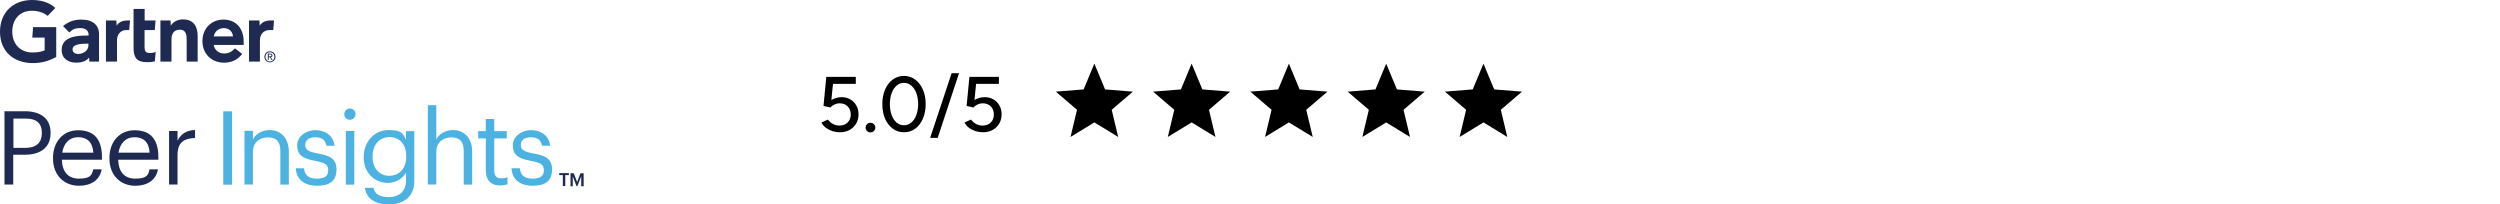
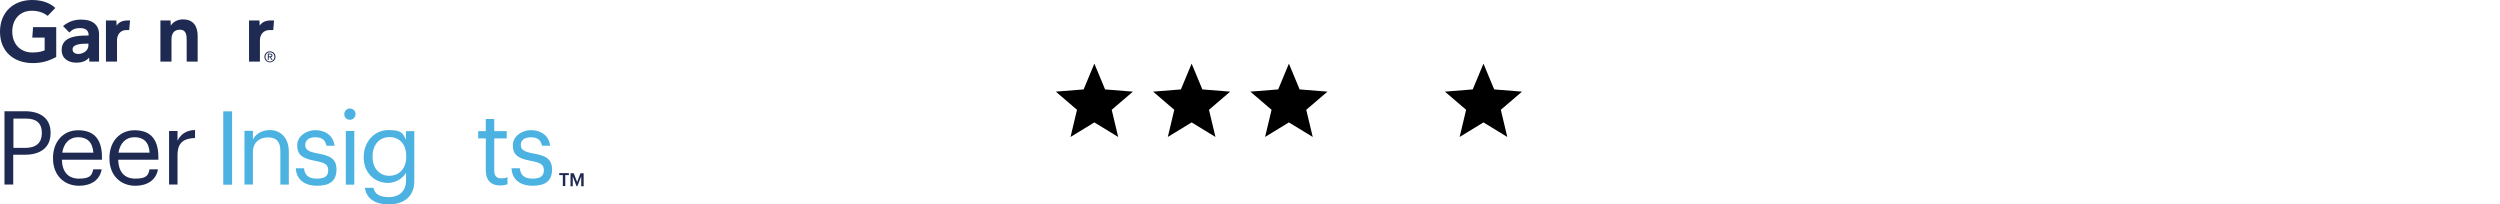
<svg xmlns="http://www.w3.org/2000/svg" width="514" height="42" viewBox="0 0 514 42" fill="none">
  <g clip-path="url(#clip0_18139_3334)">
    <path d="M56.34 4.208L56.18 6.181H55.38C54.1 6.181 53.44 7.228 53.44 8.215V12.664H51.2V4.208H53.34L53.4 5.275C53.84 4.55 54.64 4.208 55.6 4.208H56.34Z" fill="#1E2A51" />
    <path d="M40.66 12.664H38.38V8.215C38.38 7.289 38.3 6.101 37 6.101C35.7 6.101 35.26 7.007 35.26 8.074V12.664H32.98V4.208H35.06L35.12 5.275C35.56 4.55 36.42 3.987 37.64 3.987C39.92 3.987 40.64 5.638 40.64 7.349V12.644H40.66V12.664Z" fill="#1E2A51" />
-     <path d="M32 10.691L31.84 12.604C31.28 12.765 30.8 12.785 30.22 12.785C28.08 12.785 27.46 11.799 27.46 9.826V1.832H29.74V4.208H31.98L31.82 6.181H29.72V9.664C29.72 10.47 29.94 10.893 30.76 10.893C31.58 10.893 31.5 10.832 31.98 10.671" fill="#1E2A51" />
    <path d="M26.74 4.208L26.56 6.181H25.96C24.68 6.181 24.06 7.228 24.06 8.215V12.664H21.78V4.208H23.92L23.98 5.275C24.42 4.55 25.22 4.208 26.2 4.208H26.76H26.74Z" fill="#1E2A51" />
    <path d="M11.56 11.718C10.02 12.543 8.5 13.027 6.46 12.966C2.7 12.845 0 10.51 0 6.523C0 2.537 2.72 0.06 6.46 -0C8.36 -0.02 10.06 0.443 11.38 1.631L9.8 3.262C8.96 2.577 7.76 2.174 6.34 2.215C3.98 2.315 2.56 4.047 2.52 6.403C2.5 8.96 4.06 10.711 6.5 10.792C7.64 10.812 8.46 10.651 9.18 10.349V7.731H6.64L6.8 5.577H11.56V11.738H11.58L11.56 11.718Z" fill="#1E2A51" />
-     <path d="M50.16 9.242H43.94C44.12 10.309 44.98 10.973 46 10.993C47.02 11.013 47.58 10.691 48.32 9.946L49.8 11.094C48.74 12.403 47.5 12.886 46.04 12.886C43.52 12.886 41.62 11.094 41.62 8.456C41.62 5.819 43.5 4.027 45.94 4.027C48.38 4.027 50.1 5.678 50.1 8.577V9.221H50.16V9.242ZM47.9 7.49C47.82 6.423 47.02 5.758 45.94 5.779C44.82 5.839 44.12 6.544 43.96 7.49H47.9Z" fill="#1E2A51" />
    <path d="M20.36 7.148V12.664H18.38L18.32 11.839C17.72 12.604 16.7 12.886 15.7 12.886C14.16 12.886 12.7 12.121 12.68 10.329C12.62 7.53 15.8 7.309 17.82 7.309H18.22V7.208C18.22 6.282 17.62 5.779 16.48 5.779C15.34 5.779 14.84 6.101 14.26 6.685L12.96 5.356C14.14 4.389 15.36 4.027 16.7 4.027C19.24 4.047 20.38 5.255 20.38 7.168M18.18 8.98H17.86C16.8 8.98 14.9 9.04 14.92 10.148C14.92 11.738 18.18 11.235 18.18 9.322V8.98Z" fill="#1E2A51" />
    <path d="M54.58 11.678C54.58 11.154 54.98 10.752 55.5 10.752C56.02 10.752 56.42 11.154 56.42 11.678C56.42 12.201 56.02 12.644 55.5 12.644C54.98 12.644 54.58 12.242 54.58 11.678ZM55.5 12.825C56.1 12.825 56.64 12.342 56.64 11.678C56.64 11.013 56.12 10.55 55.5 10.55C54.88 10.55 54.36 11.034 54.36 11.678C54.36 12.322 54.86 12.825 55.5 12.825ZM55.26 11.778H55.5L55.84 12.342H56.06L55.68 11.758C55.86 11.738 56.02 11.617 56.02 11.396C56.02 11.175 55.86 11.034 55.58 11.034H55.06V12.342H55.24V11.819H55.26V11.778ZM55.26 11.597V11.195H55.52C55.66 11.195 55.82 11.215 55.82 11.376C55.82 11.537 55.66 11.597 55.5 11.597H55.26Z" fill="#1E2A51" />
    <path d="M8.6 27.403V27.322C8.6 25.188 7.34 24.383 5.32 24.383H2.76V30.403H5.3C7.44 30.383 8.6 29.336 8.6 27.383M10.4 27.282V27.363C10.4 30.564 8.02 31.812 5.16 31.812H2.72V37.933H0.92V22.873H5.18C8.04 22.873 10.4 24.141 10.4 27.262" fill="#1E2A51" />
    <path d="M16.06 28.208C14.28 28.208 13.1 29.436 12.8 31.389H19.2C19.02 29.134 17.84 28.208 16.04 28.208M10.9 32.597V32.436C10.9 29.114 13.02 26.779 16.04 26.779C19.06 26.779 20.96 28.329 20.96 32.275V32.839H12.72C12.8 35.336 14 36.725 16.24 36.725C18.48 36.725 18.92 36.081 19.16 34.812H20.9C20.54 37.027 18.7 38.195 16.22 38.195C13.12 38.175 10.9 35.98 10.9 32.597Z" fill="#1E2A51" />
    <path d="M27.64 28.208C25.86 28.208 24.68 29.436 24.36 31.389H30.76C30.62 29.134 29.44 28.208 27.64 28.208ZM22.5 32.597V32.436C22.5 29.114 24.62 26.779 27.64 26.779C30.66 26.779 32.56 28.329 32.56 32.275V32.839H24.3C24.38 35.336 25.56 36.725 27.82 36.725C30.08 36.725 30.5 36.081 30.74 34.812H32.48C32.1 37.027 30.28 38.195 27.8 38.195C24.7 38.175 22.5 35.98 22.5 32.597Z" fill="#1E2A51" />
    <path d="M36.5 28.913C37.18 27.664 38.14 26.799 40.1 26.718V28.369C37.9 28.47 36.5 29.174 36.5 31.892V37.933H34.76V26.939H36.5V28.913Z" fill="#1E2A51" />
    <path d="M47.72 22.893H45.9V37.973H47.72V22.893Z" fill="#4CB2E1" />
    <path d="M52 28.691C52.5 27.644 53.72 26.738 55.52 26.738C57.32 26.738 59.38 27.987 59.38 31.188V37.953H57.64V31.047C57.64 29.094 56.82 28.248 55.08 28.248C53.34 28.248 52 29.295 52 31.248V37.933H50.26V26.899H52V28.651V28.691Z" fill="#4CB2E1" />
    <path d="M60.8 34.59H62.5C62.64 35.899 63.32 36.725 65.1 36.725C66.88 36.725 67.48 36.161 67.48 34.973C67.48 33.785 66.64 33.423 64.92 33.101C62.06 32.577 61.1 31.772 61.1 29.859C61.1 27.946 63.08 26.758 64.8 26.758C66.52 26.758 68.48 27.564 68.78 29.96H67.12C66.88 28.772 66.2 28.228 64.82 28.228C63.44 28.228 62.76 28.872 62.76 29.799C62.76 30.725 63.32 31.188 65.32 31.55C67.6 31.973 69.18 32.476 69.18 34.832C69.18 37.188 67.82 38.194 65.16 38.194C62.52 38.174 60.92 36.825 60.82 34.59" fill="#4CB2E1" />
    <path d="M72.84 37.973H71.1V26.94H72.84V37.973ZM70.78 23.477C70.78 22.832 71.28 22.309 71.94 22.309C72.6 22.309 73.1 22.812 73.1 23.456C73.1 24.101 72.6 24.624 71.94 24.624C71.28 24.624 70.78 24.121 70.78 23.477Z" fill="#4CB2E1" />
    <path d="M83.52 32.275V32.114C83.52 29.638 82.16 28.188 80.06 28.188C77.96 28.188 76.6 29.819 76.6 32.134V32.295C76.6 34.691 78.14 36.141 79.98 36.141C82 36.161 83.52 34.732 83.52 32.275ZM75 38.617H76.78C77.04 39.906 78.08 40.53 79.96 40.53C81.84 40.53 83.48 39.483 83.48 37.127V35.537C82.66 36.825 81.28 37.591 79.78 37.611C76.9 37.611 74.78 35.416 74.78 32.396V32.235C74.78 29.255 76.88 26.738 79.88 26.738C82.88 26.738 82.84 27.624 83.46 28.711V26.96H85.18V37.248C85.16 40.45 83 42.02 79.94 42.02C76.74 42.04 75.3 40.51 75.02 38.638" fill="#4CB2E1" />
-     <path d="M89.7 28.691C90.2 27.644 91.42 26.738 93.22 26.738C95.02 26.738 97.08 27.987 97.08 31.188V37.953H95.34V31.047C95.34 29.094 94.52 28.248 92.78 28.248C91.04 28.248 89.7 29.295 89.7 31.248V37.933H87.96V21.624H89.7V28.651V28.691Z" fill="#4CB2E1" />
    <path d="M99.88 35.235V28.45H98.32V26.96H99.88V24.463H101.62V26.96H104.18V28.45H101.62V35.074C101.62 36.141 102.1 36.664 102.98 36.664C103.86 36.664 103.9 36.584 104.34 36.423V37.893C103.86 38.054 103.36 38.134 102.86 38.134C100.84 38.134 99.9 36.926 99.9 35.235" fill="#4CB2E1" />
    <path d="M105.18 34.59H106.88C107.02 35.899 107.7 36.725 109.44 36.725C111.18 36.725 111.82 36.161 111.82 34.973C111.82 33.785 110.98 33.423 109.26 33.101C106.4 32.577 105.44 31.772 105.44 29.859C105.44 27.946 107.42 26.758 109.14 26.758C110.86 26.758 112.82 27.564 113.1 29.96H111.44C111.18 28.772 110.52 28.228 109.14 28.228C107.76 28.228 107.08 28.872 107.08 29.799C107.08 30.725 107.64 31.188 109.64 31.55C111.92 31.973 113.5 32.476 113.5 34.832C113.5 37.188 112.14 38.194 109.48 38.194C106.84 38.174 105.28 36.825 105.16 34.59" fill="#4CB2E1" />
    <path d="M114.98 35.597H116.96V36H116.22V38.255H115.72V36H114.98V35.597Z" fill="#1E2A51" />
    <path d="M118.66 37.429L119.34 35.617H120V38.295H119.5V36.262L118.7 38.295H118.54L117.76 36.262V38.295H117.3V35.617H117.96L118.66 37.429Z" fill="#1E2A51" />
  </g>
-   <path d="M172.656 27.192C172.187 27.192 171.707 27.123 171.216 26.984C170.736 26.835 170.288 26.616 169.872 26.328C169.456 26.029 169.125 25.651 168.88 25.192L170.208 24.584C170.549 25.011 170.923 25.325 171.328 25.528C171.733 25.72 172.155 25.816 172.592 25.816C173.285 25.816 173.845 25.608 174.272 25.192C174.699 24.776 174.912 24.221 174.912 23.528C174.912 22.856 174.704 22.307 174.288 21.88C173.872 21.453 173.328 21.24 172.656 21.24C172.272 21.24 171.904 21.325 171.552 21.496C171.2 21.656 170.928 21.859 170.736 22.104L169.312 21.784L169.888 15.8H175.952V17.24H171.264L170.928 20.552C171.227 20.381 171.557 20.243 171.92 20.136C172.283 20.029 172.651 19.976 173.024 19.976C173.696 19.976 174.293 20.125 174.816 20.424C175.339 20.723 175.749 21.139 176.048 21.672C176.357 22.195 176.512 22.797 176.512 23.48C176.512 24.216 176.347 24.861 176.016 25.416C175.685 25.971 175.232 26.408 174.656 26.728C174.08 27.037 173.413 27.192 172.656 27.192ZM178.963 27.224C178.696 27.224 178.461 27.128 178.259 26.936C178.067 26.744 177.971 26.509 177.971 26.232C177.971 25.955 178.067 25.72 178.259 25.528C178.461 25.336 178.696 25.24 178.963 25.24C179.24 25.24 179.475 25.336 179.667 25.528C179.869 25.72 179.971 25.955 179.971 26.232C179.971 26.509 179.869 26.744 179.667 26.936C179.475 27.128 179.24 27.224 178.963 27.224ZM185.855 27.192C184.991 27.192 184.223 26.947 183.551 26.456C182.879 25.955 182.351 25.272 181.967 24.408C181.593 23.533 181.407 22.531 181.407 21.4C181.407 20.269 181.593 19.272 181.967 18.408C182.351 17.533 182.873 16.851 183.535 16.36C184.207 15.859 184.98 15.608 185.855 15.608C186.729 15.608 187.497 15.859 188.159 16.36C188.831 16.851 189.359 17.533 189.743 18.408C190.127 19.272 190.319 20.269 190.319 21.4C190.319 22.531 190.127 23.533 189.743 24.408C189.369 25.272 188.847 25.955 188.175 26.456C187.503 26.947 186.729 27.192 185.855 27.192ZM185.855 25.752C186.42 25.752 186.921 25.565 187.359 25.192C187.807 24.819 188.153 24.307 188.399 23.656C188.644 23.005 188.767 22.253 188.767 21.4C188.767 20.547 188.644 19.795 188.399 19.144C188.153 18.483 187.807 17.965 187.359 17.592C186.921 17.219 186.42 17.032 185.855 17.032C185.289 17.032 184.788 17.219 184.351 17.592C183.913 17.965 183.572 18.483 183.327 19.144C183.081 19.795 182.959 20.547 182.959 21.4C182.959 22.253 183.081 23.011 183.327 23.672C183.572 24.323 183.913 24.835 184.351 25.208C184.788 25.571 185.289 25.752 185.855 25.752ZM191.24 28.344L195.656 15.048H197.176L192.792 28.344H191.24ZM202.078 27.192C201.609 27.192 201.129 27.123 200.638 26.984C200.158 26.835 199.71 26.616 199.294 26.328C198.878 26.029 198.547 25.651 198.302 25.192L199.63 24.584C199.971 25.011 200.345 25.325 200.75 25.528C201.155 25.72 201.577 25.816 202.014 25.816C202.707 25.816 203.267 25.608 203.694 25.192C204.121 24.776 204.334 24.221 204.334 23.528C204.334 22.856 204.126 22.307 203.71 21.88C203.294 21.453 202.75 21.24 202.078 21.24C201.694 21.24 201.326 21.325 200.974 21.496C200.622 21.656 200.35 21.859 200.158 22.104L198.734 21.784L199.31 15.8H205.374V17.24H200.686L200.35 20.552C200.649 20.381 200.979 20.243 201.342 20.136C201.705 20.029 202.073 19.976 202.446 19.976C203.118 19.976 203.715 20.125 204.238 20.424C204.761 20.723 205.171 21.139 205.47 21.672C205.779 22.195 205.934 22.797 205.934 23.48C205.934 24.216 205.769 24.861 205.438 25.416C205.107 25.971 204.654 26.408 204.078 26.728C203.502 27.037 202.835 27.192 202.078 27.192Z" fill="black" />
  <path d="M225 25.167L220.102 28.158L221.433 22.575L217.074 18.841L222.796 18.383L225 13.083L227.204 18.383L232.925 18.841L228.566 22.575L229.898 28.158L225 25.167Z" fill="black" />
  <path d="M245 25.167L240.102 28.158L241.433 22.575L237.074 18.841L242.796 18.383L245 13.083L247.204 18.383L252.925 18.841L248.566 22.575L249.898 28.158L245 25.167Z" fill="black" />
  <path d="M265 25.167L260.102 28.158L261.433 22.575L257.074 18.841L262.796 18.383L265 13.083L267.204 18.383L272.925 18.841L268.566 22.575L269.898 28.158L265 25.167Z" fill="black" />
-   <path d="M285 25.167L280.102 28.158L281.433 22.575L277.074 18.841L282.796 18.383L285 13.083L287.204 18.383L292.925 18.841L288.566 22.575L289.898 28.158L285 25.167Z" fill="black" />
  <path d="M305 25.167L300.102 28.158L301.433 22.575L297.074 18.841L302.796 18.383L305 13.083L307.204 18.383L312.925 18.841L308.566 22.575L309.898 28.158L305 25.167Z" fill="black" />
  <defs>
    <clipPath id="clip0_18139_3334">
      <rect width="120" height="42" fill="white" />
    </clipPath>
  </defs>
</svg>